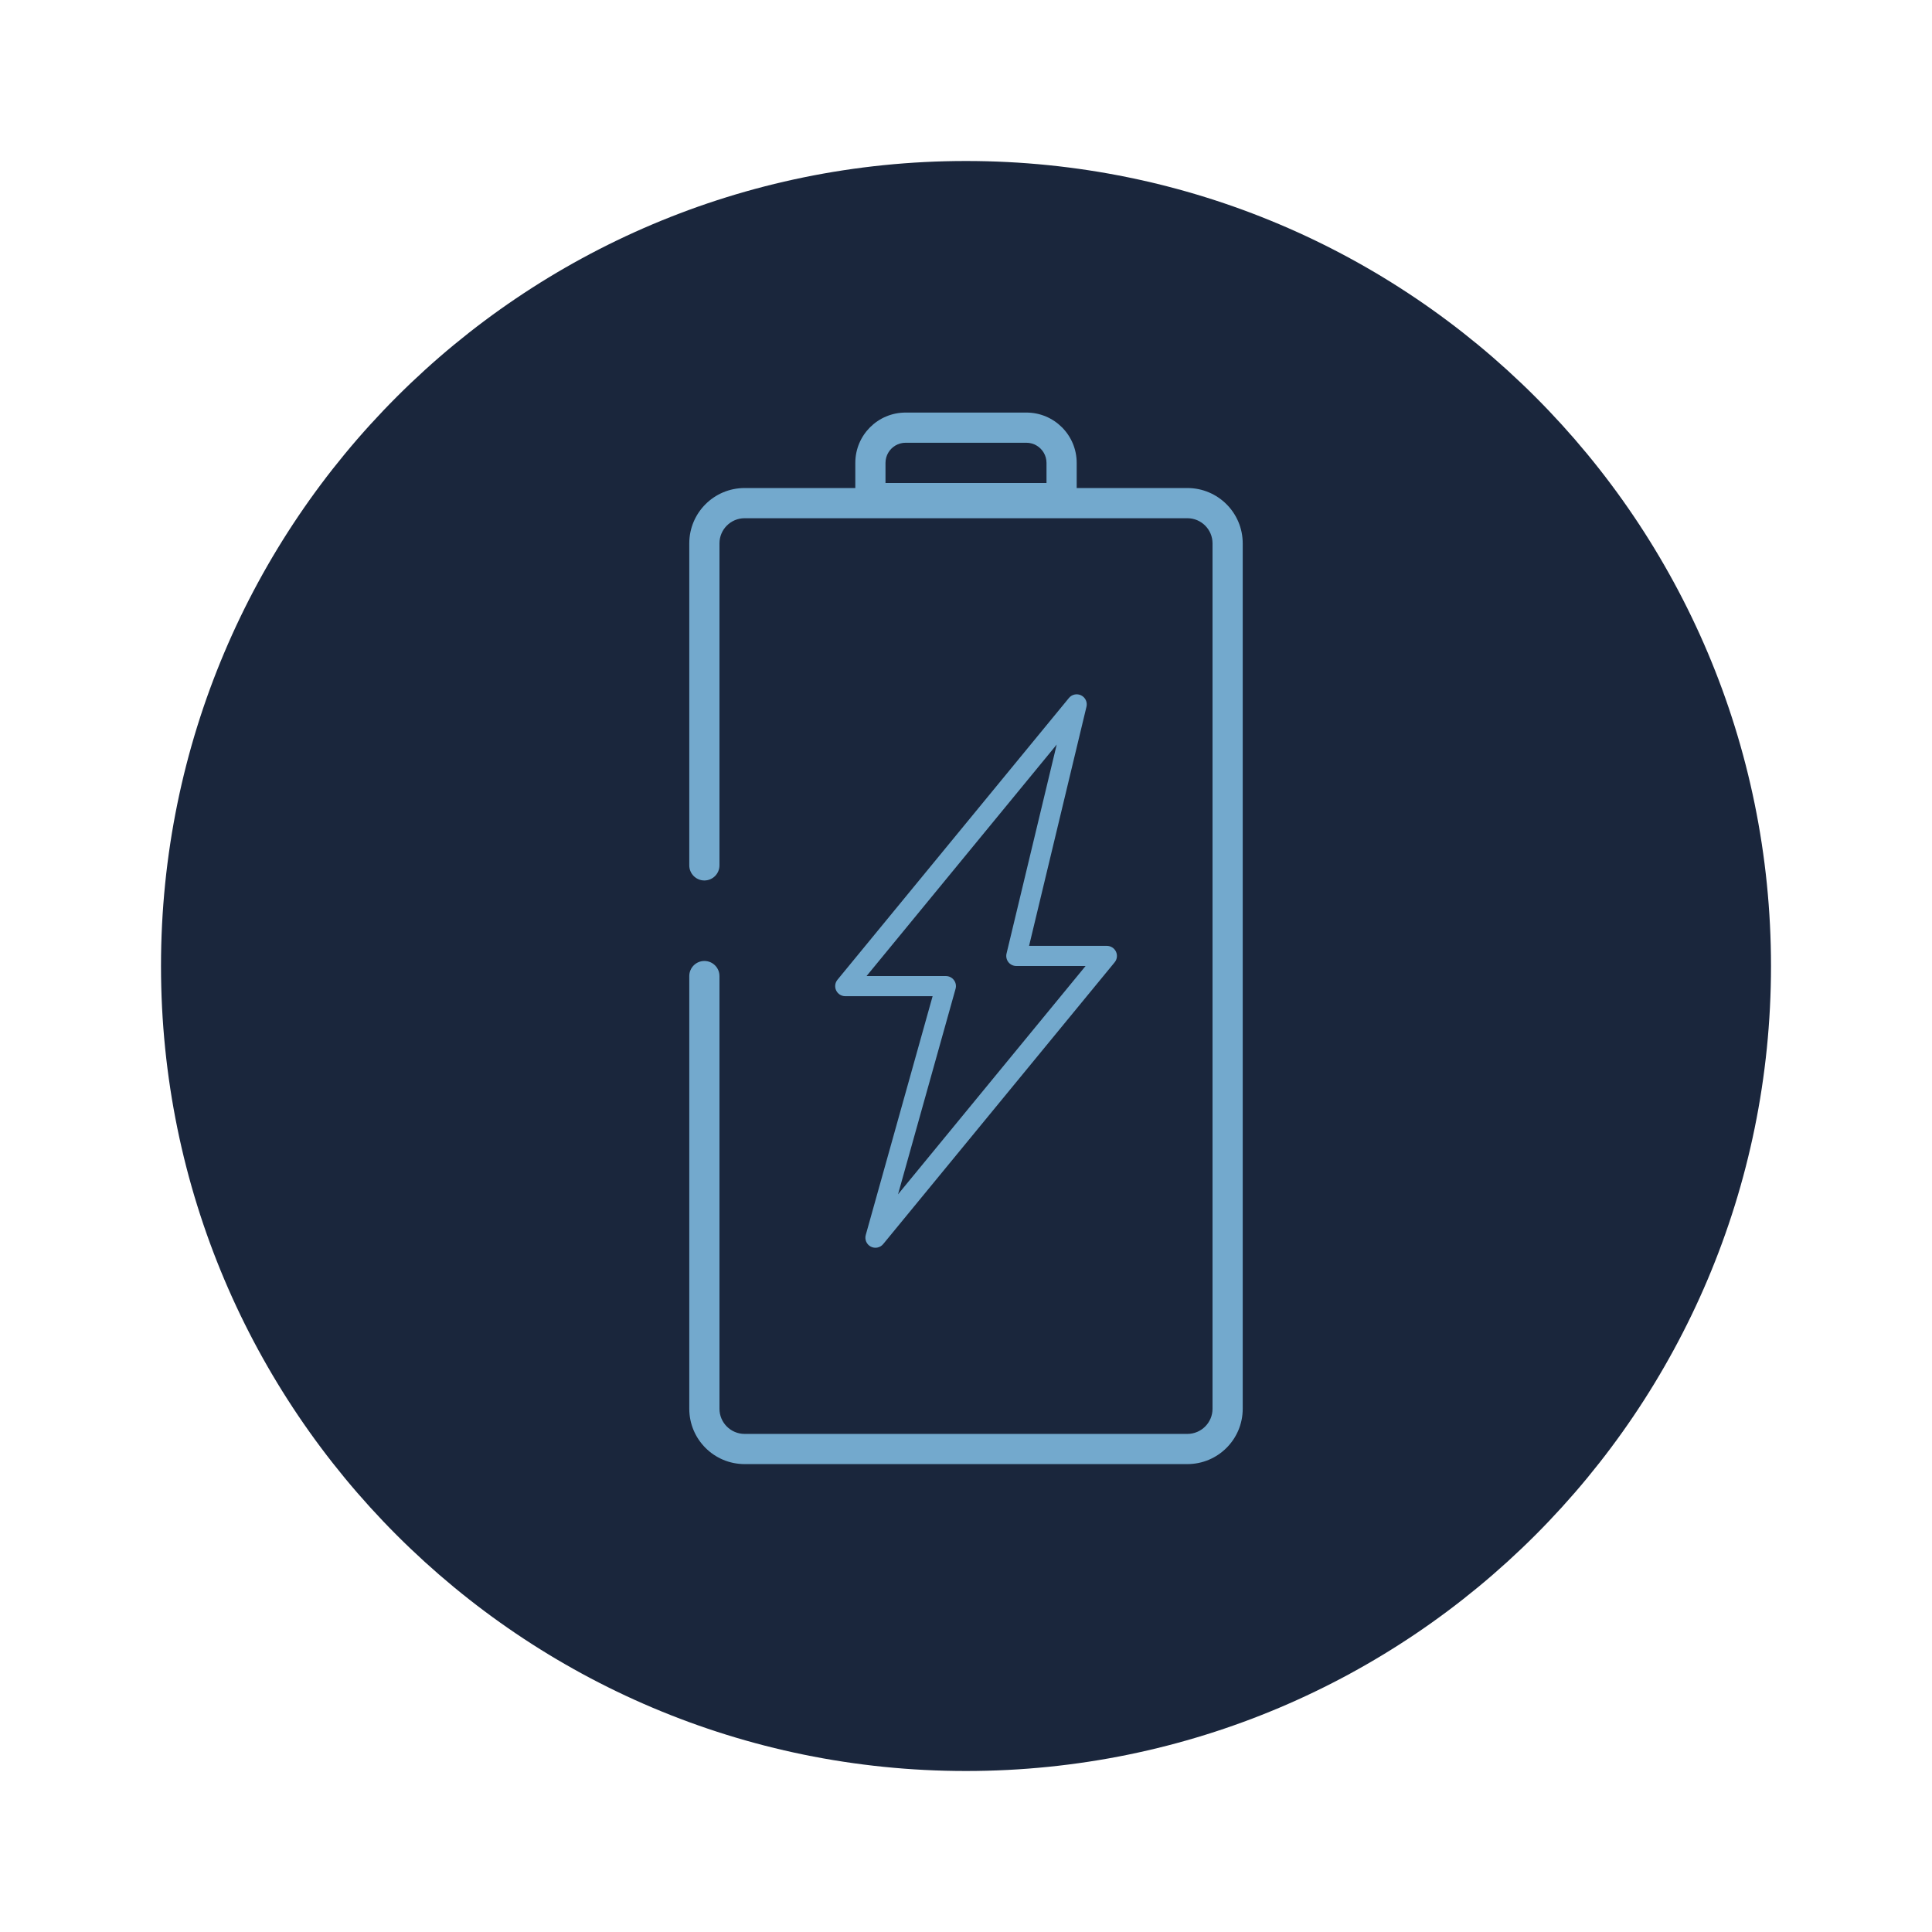
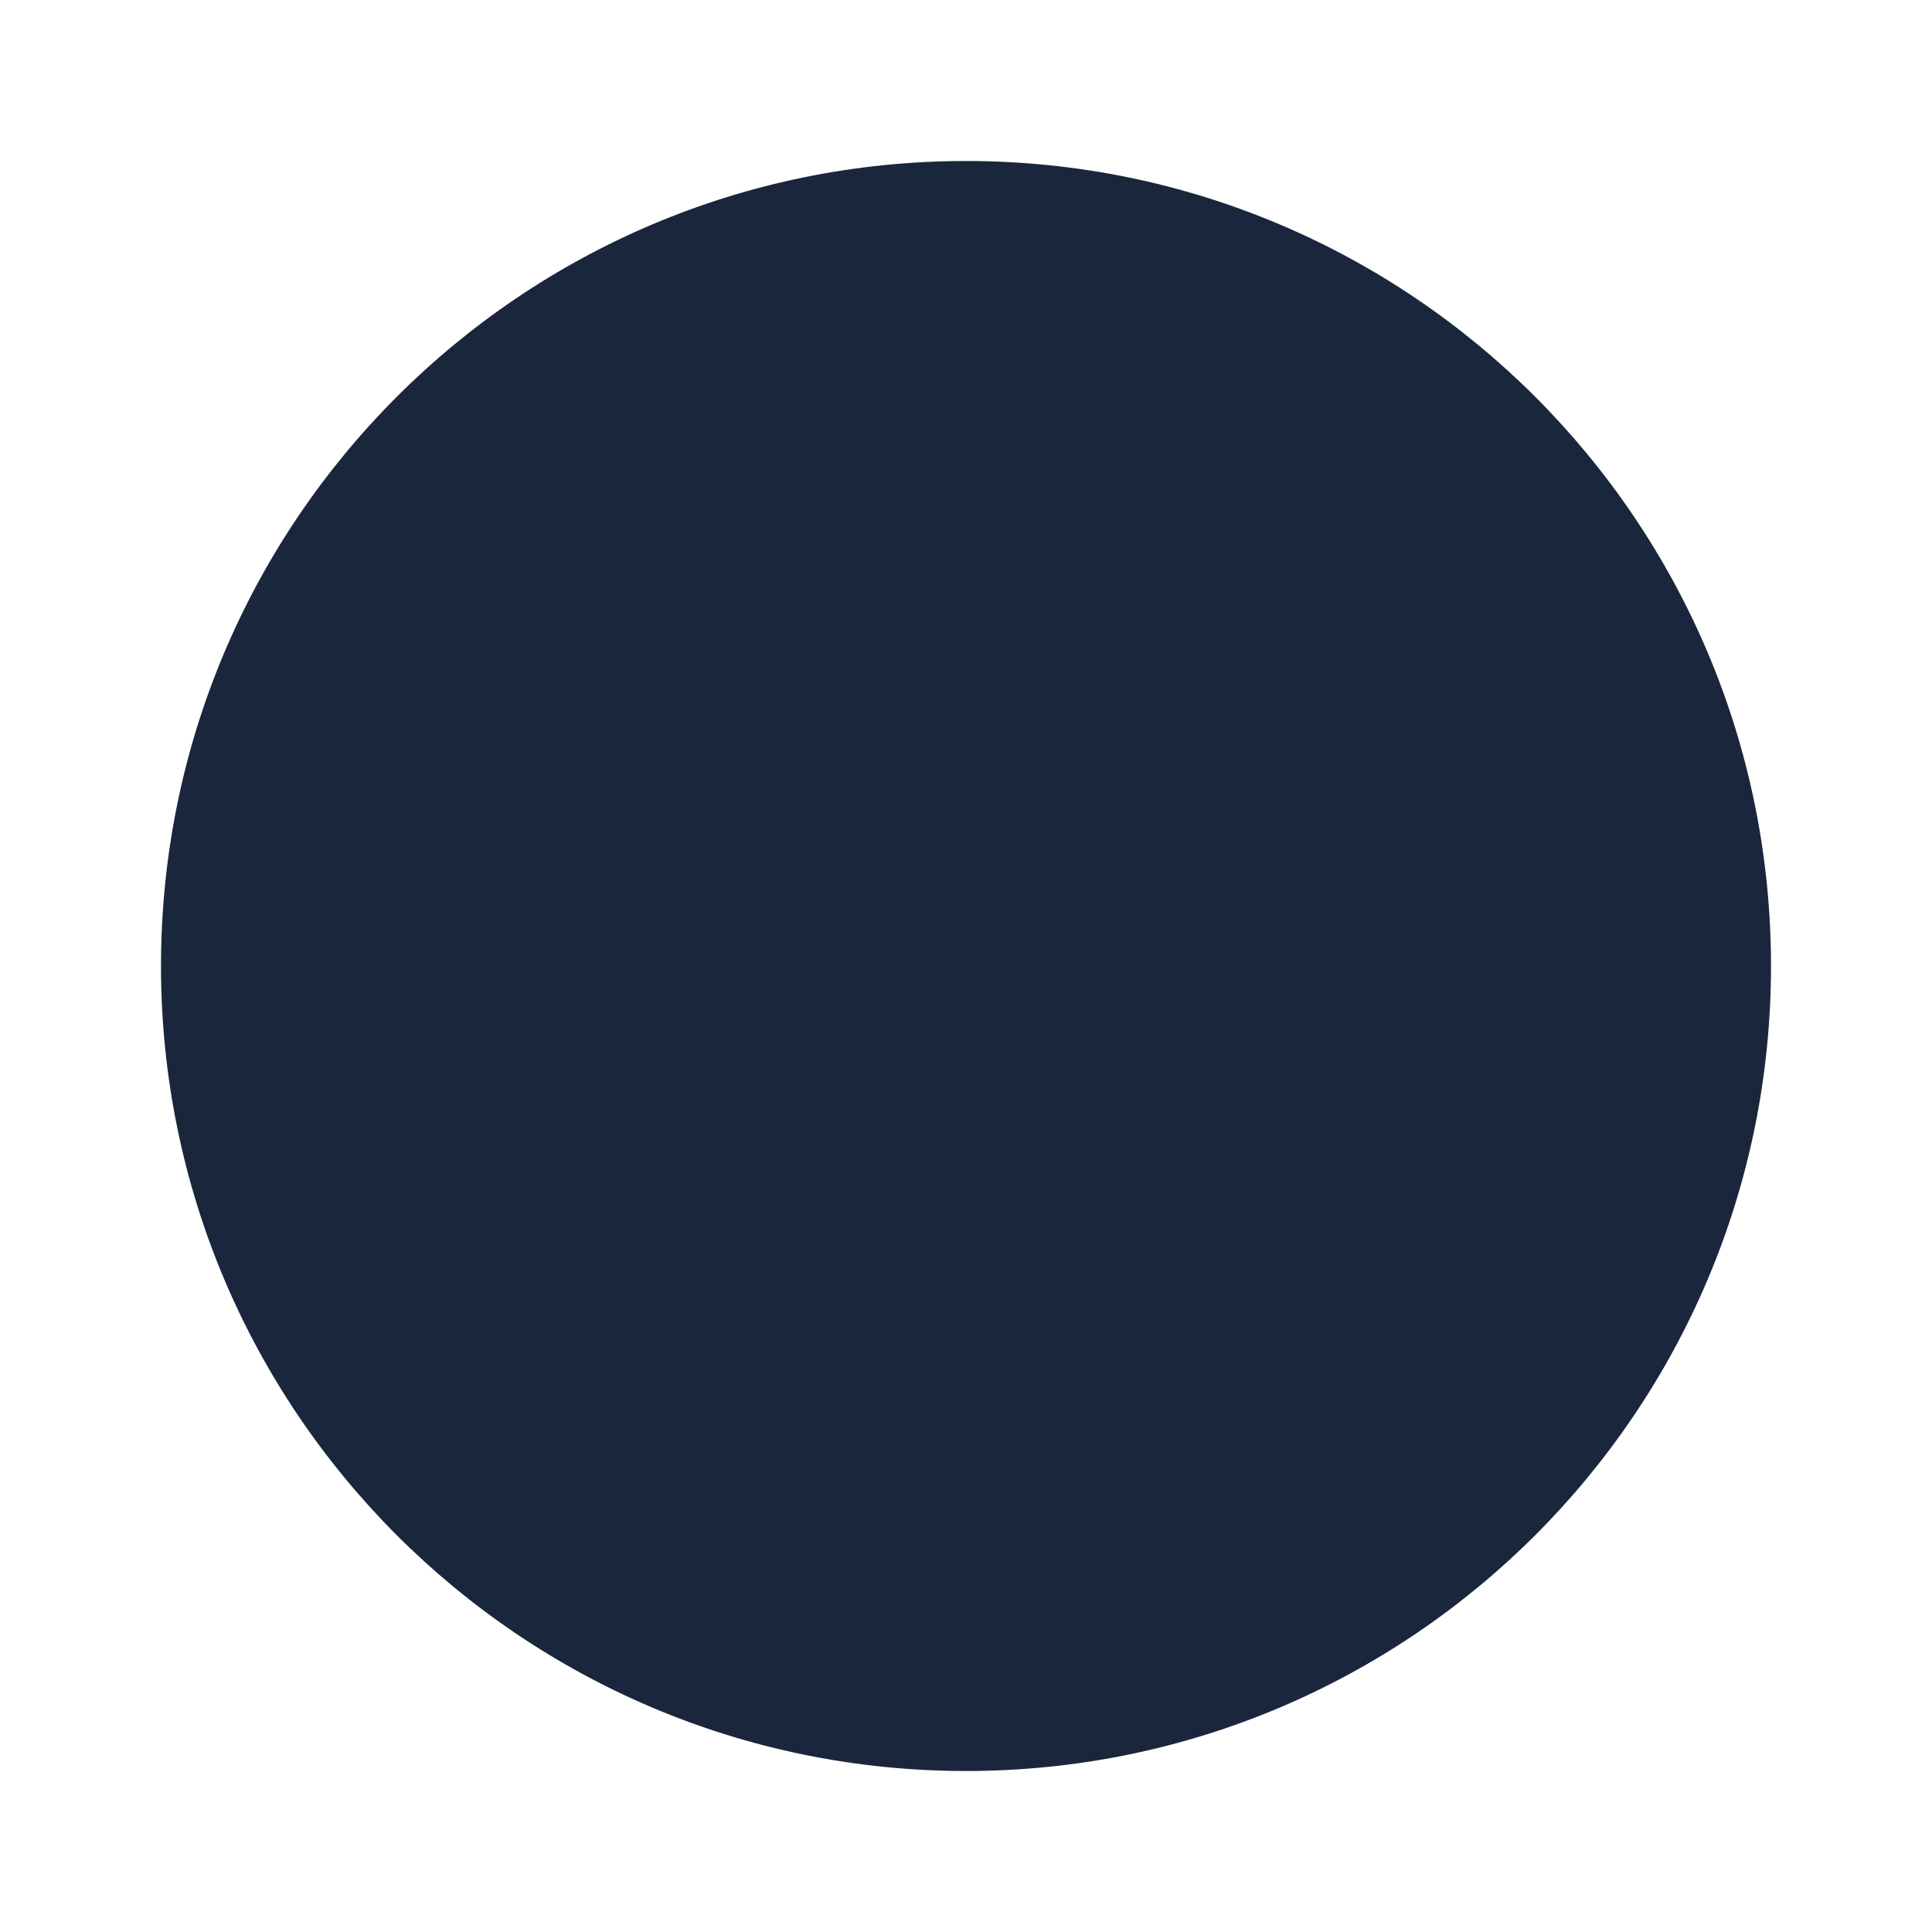
<svg xmlns="http://www.w3.org/2000/svg" width="96" height="96" viewBox="0 0 96 96" fill="none">
  <g filter="url(#filter0_d)">
    <path d="M88 48C88 70.091 70.091 88 48 88C25.909 88 8 70.091 8 48C8 25.909 25.909 8 48 8C70.091 8 88 25.909 88 48Z" fill="#1A263C" />
  </g>
-   <path fill-rule="evenodd" clip-rule="evenodd" d="M42.5 24.25V23C42.5 21.619 43.619 20.5 45 20.5H51C52.381 20.5 53.5 21.619 53.5 23V24.25H59C60.519 24.25 61.75 25.481 61.75 27V70C61.75 71.519 60.519 72.75 59 72.75H37C35.481 72.75 34.25 71.519 34.25 70V48.5C34.25 48.086 34.586 47.75 35 47.75C35.414 47.75 35.75 48.086 35.75 48.5V70C35.75 70.69 36.31 71.25 37 71.25H59C59.69 71.25 60.25 70.69 60.25 70V27C60.25 26.31 59.69 25.75 59 25.75H37C36.31 25.75 35.75 26.31 35.75 27V43C35.75 43.414 35.414 43.75 35 43.75C34.586 43.75 34.25 43.414 34.25 43V27C34.25 25.481 35.481 24.25 37 24.25H42.5ZM51.866 22.5C51.951 22.647 52 22.818 52 23V24H44V23C44 22.818 44.049 22.647 44.134 22.5C44.307 22.201 44.63 22 45 22H51C51.37 22 51.693 22.201 51.866 22.5ZM53.723 34.552C53.931 34.656 54.041 34.89 53.986 35.117L51.134 47H55C55.193 47 55.369 47.111 55.452 47.286C55.535 47.461 55.509 47.668 55.386 47.817L43.886 61.817C43.736 62 43.479 62.053 43.269 61.944C43.059 61.834 42.955 61.593 43.019 61.365L46.341 49.5H42C41.807 49.5 41.631 49.389 41.548 49.214C41.465 49.039 41.491 48.832 41.614 48.683L53.114 34.683C53.261 34.503 53.514 34.449 53.723 34.552ZM43.058 48.5H47C47.156 48.5 47.304 48.573 47.398 48.698C47.493 48.822 47.524 48.984 47.481 49.135L44.622 59.346L53.942 48H50.5C50.347 48 50.202 47.93 50.107 47.81C50.013 47.689 49.978 47.532 50.014 47.383L52.507 36.997L43.058 48.5Z" fill="#73A9CD" />
  <defs>
    <filter id="filter0_d" x="0" y="0" width="96" height="96" filterUnits="userSpaceOnUse" color-interpolation-filters="sRGB">
      <feFlood flood-opacity="0" result="BackgroundImageFix" />
      <feColorMatrix in="SourceAlpha" type="matrix" values="0 0 0 0 0 0 0 0 0 0 0 0 0 0 0 0 0 0 127 0" />
      <feOffset />
      <feGaussianBlur stdDeviation="4" />
      <feColorMatrix type="matrix" values="0 0 0 0 0 0 0 0 0 0 0 0 0 0 0 0 0 0 0.25 0" />
      <feBlend mode="normal" in2="BackgroundImageFix" result="effect1_dropShadow" />
      <feBlend mode="normal" in="SourceGraphic" in2="effect1_dropShadow" result="shape" />
    </filter>
  </defs>
</svg>